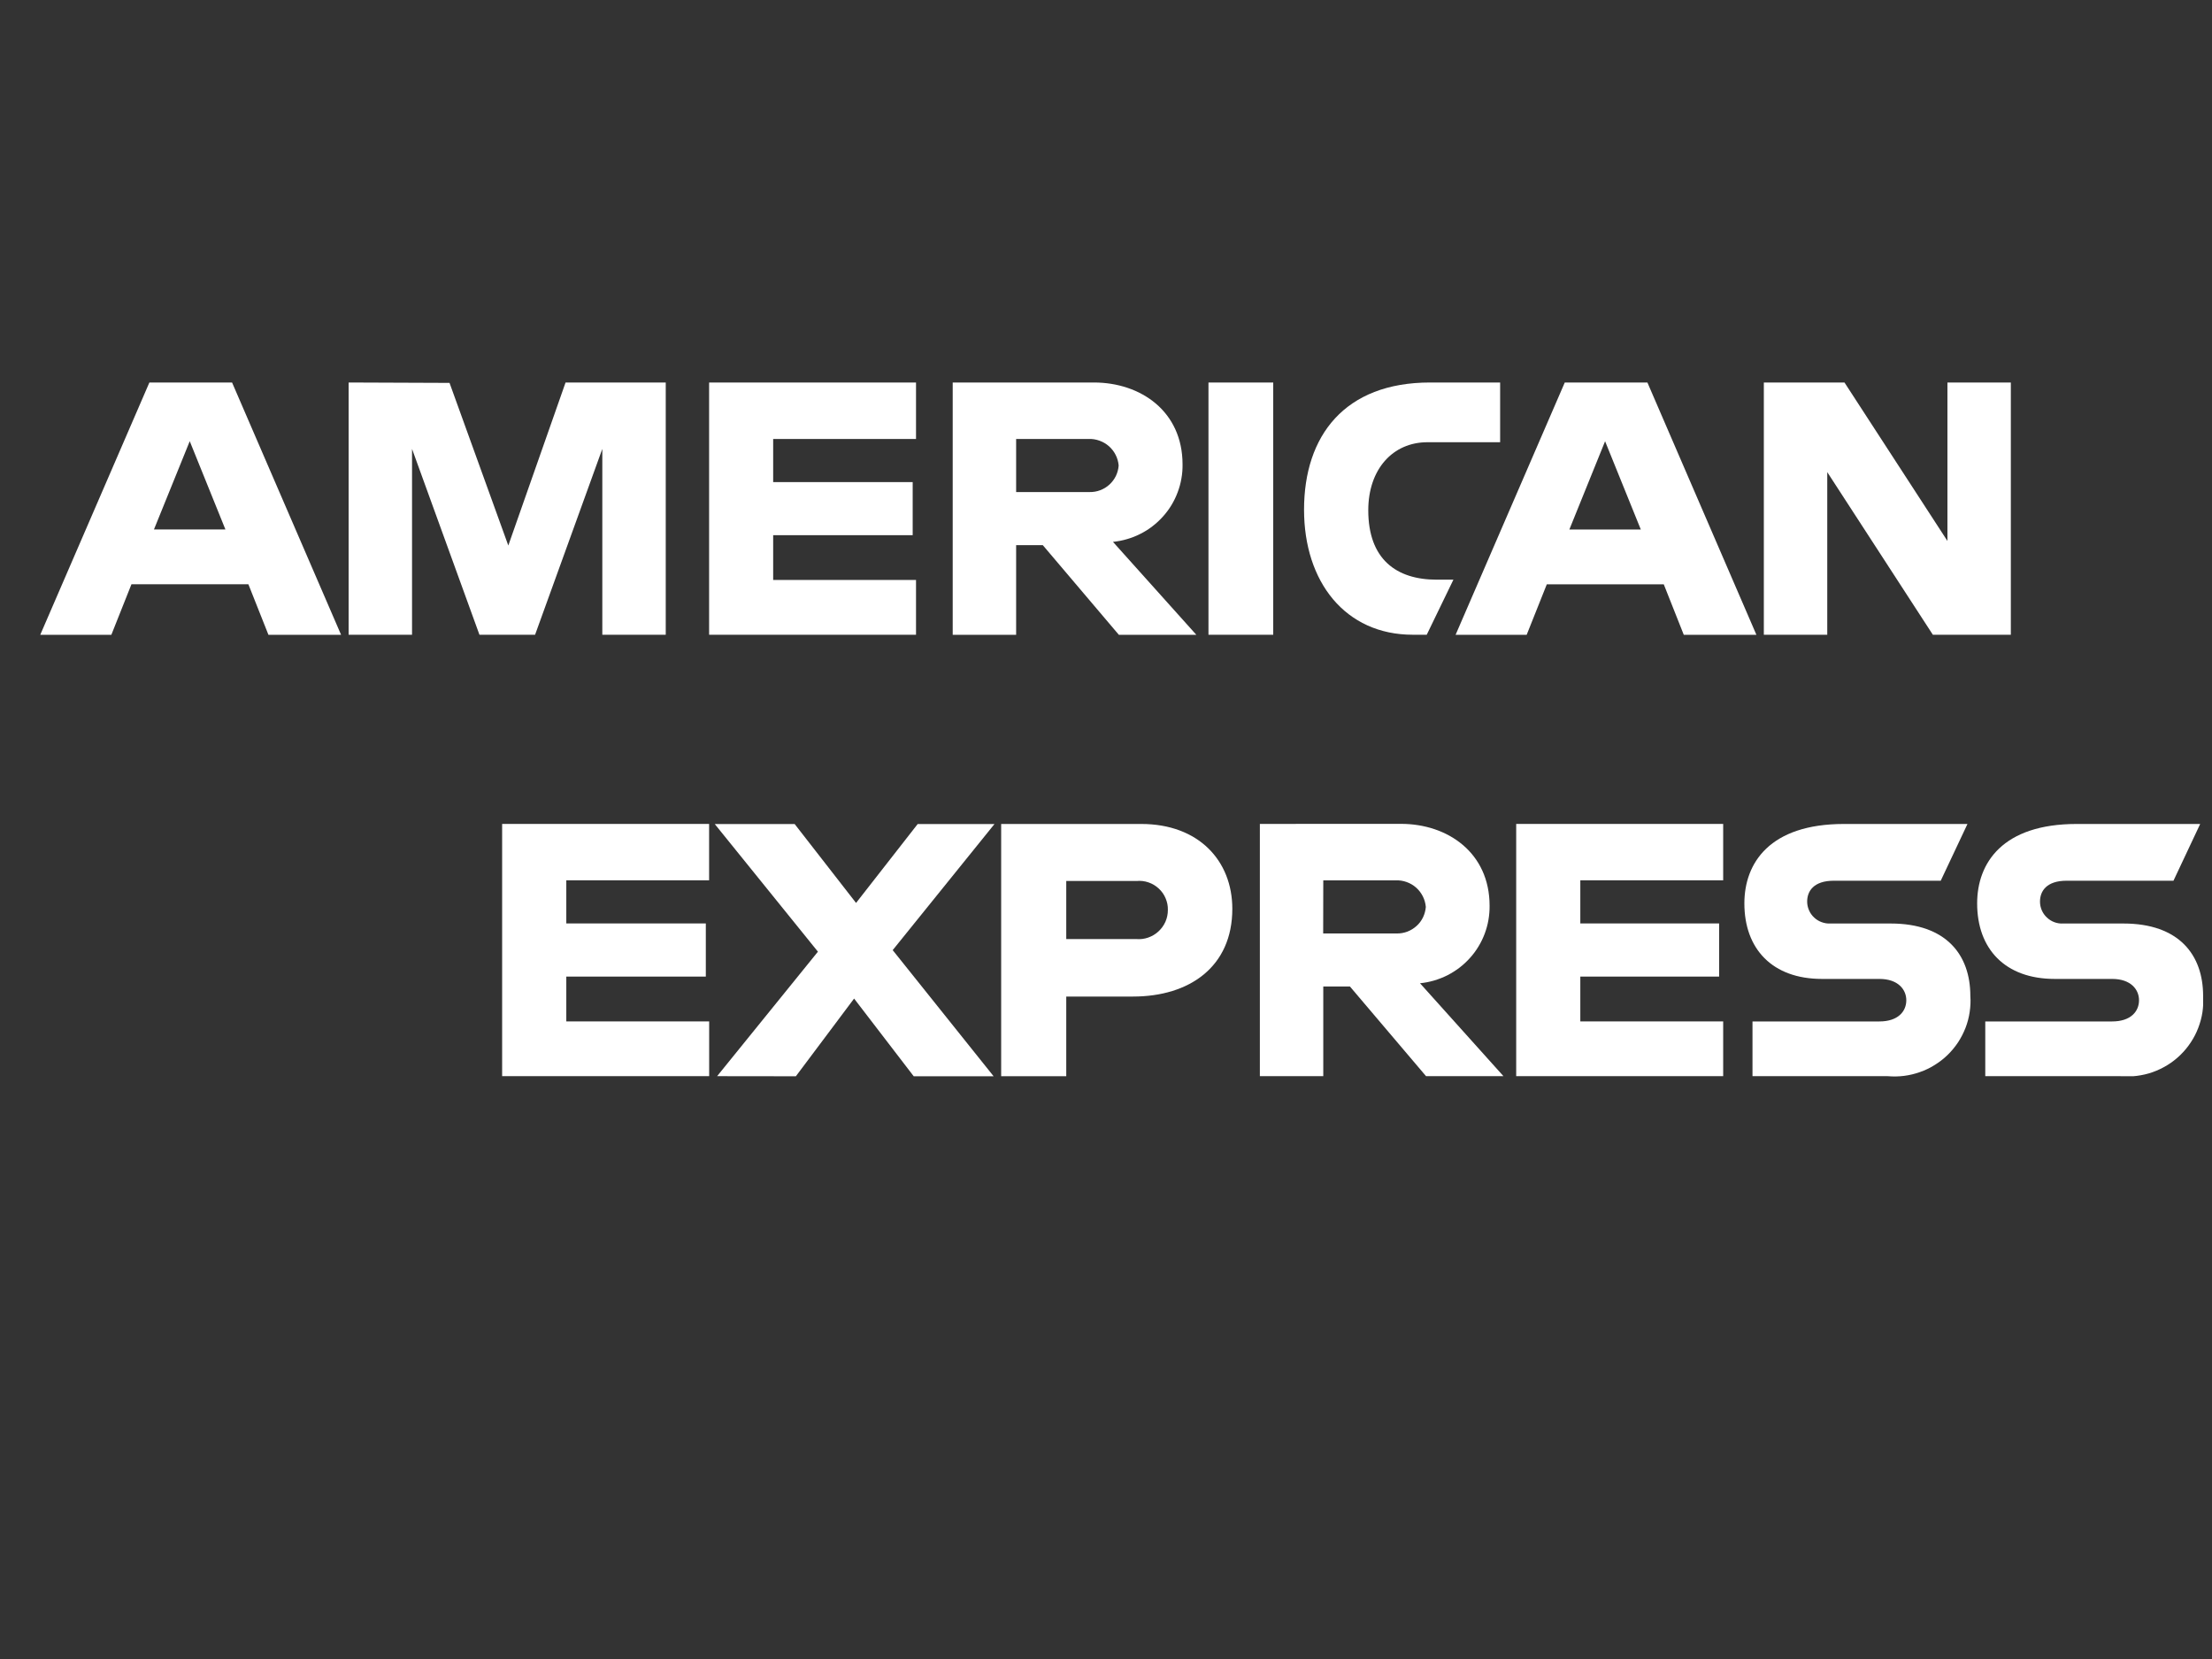
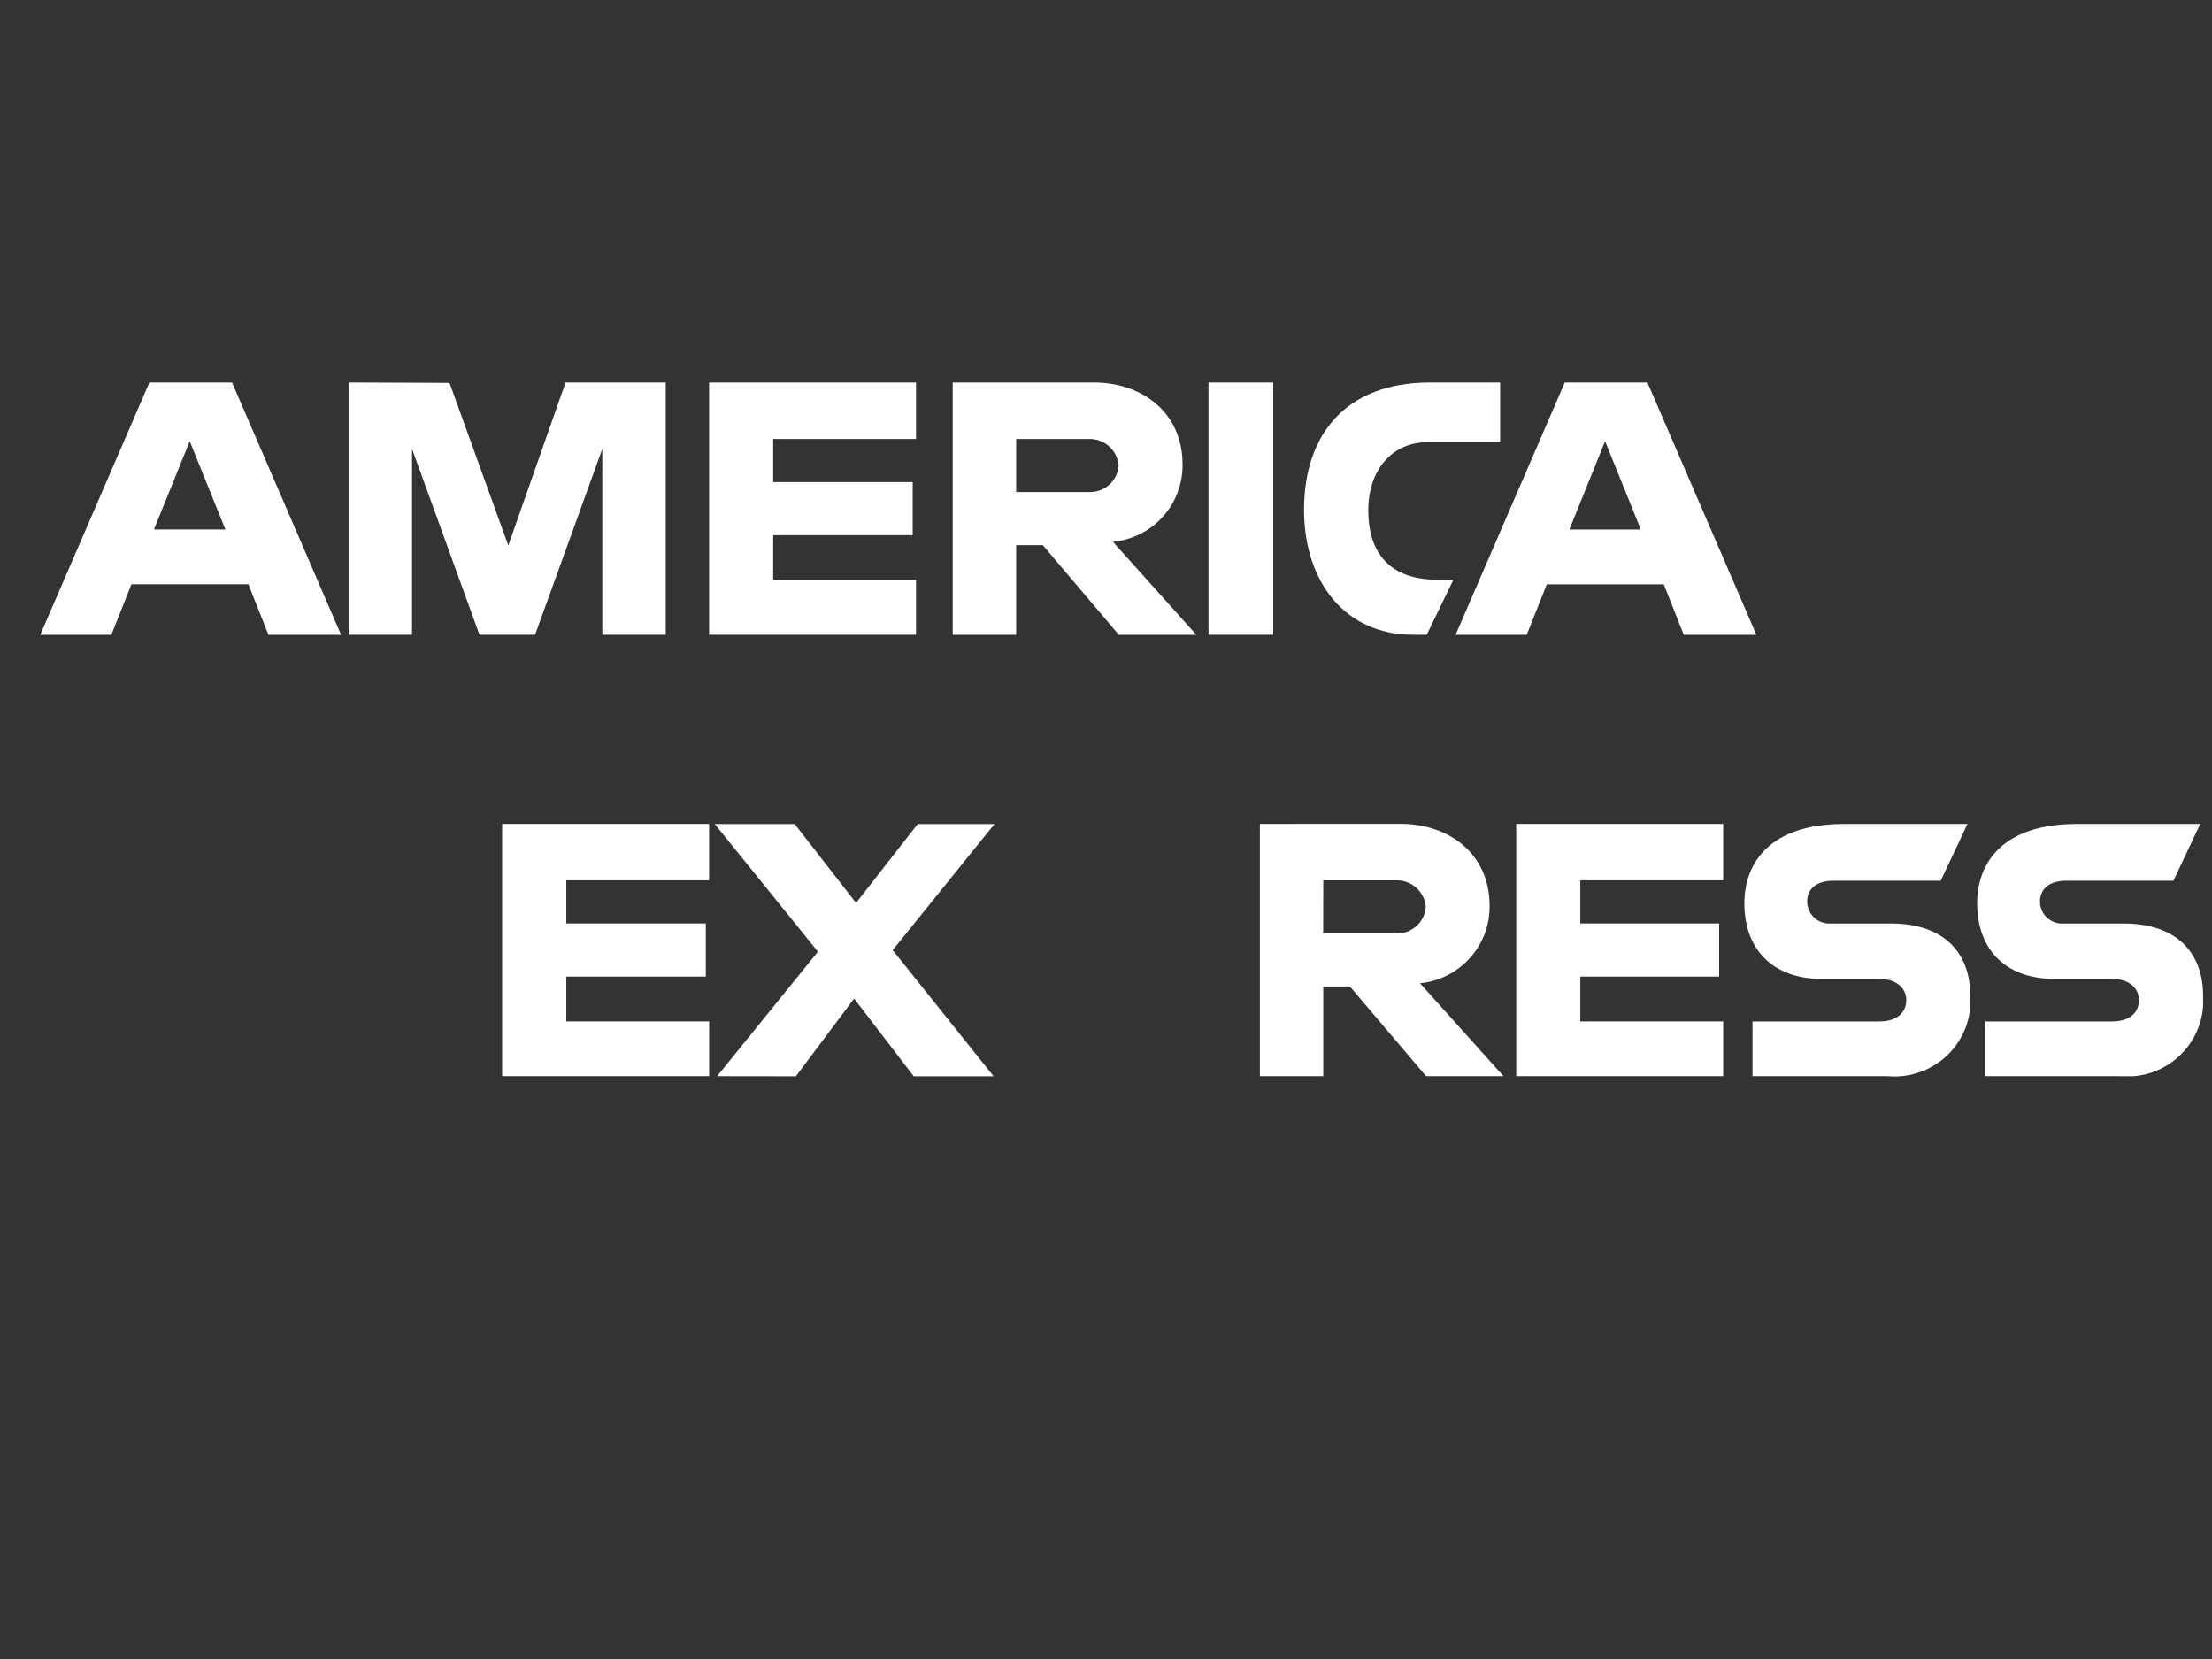
<svg xmlns="http://www.w3.org/2000/svg" width="200" zoomAndPan="magnify" viewBox="0 0 150 112.5" height="150" preserveAspectRatio="xMidYMid meet" version="1.0">
  <rect x="0" y="0" width="150" height="112.5" fill="#333333" stroke="none" />
  <defs>
    <clipPath id="bafaf44536">
      <path d="M 2.145 25.938 L 24 25.938 L 24 44 L 2.145 44 Z M 2.145 25.938 " clip-rule="nonzero" />
    </clipPath>
    <clipPath id="b9792f1f60">
      <path d="M 23 25.938 L 46 25.938 L 46 44 L 23 44 Z M 23 25.938 " clip-rule="nonzero" />
    </clipPath>
    <clipPath id="c58cb354ad">
      <path d="M 48 25.938 L 63 25.938 L 63 44 L 48 44 Z M 48 25.938 " clip-rule="nonzero" />
    </clipPath>
    <clipPath id="5388246aaa">
      <path d="M 64 25.938 L 82 25.938 L 82 44 L 64 44 Z M 64 25.938 " clip-rule="nonzero" />
    </clipPath>
    <clipPath id="4e5838a298">
      <path d="M 81 25.938 L 87 25.938 L 87 44 L 81 44 Z M 81 25.938 " clip-rule="nonzero" />
    </clipPath>
    <clipPath id="fbaa557e18">
      <path d="M 88 25.938 L 102 25.938 L 102 44 L 88 44 Z M 88 25.938 " clip-rule="nonzero" />
    </clipPath>
    <clipPath id="853dc2f78b">
      <path d="M 98 25.938 L 120 25.938 L 120 44 L 98 44 Z M 98 25.938 " clip-rule="nonzero" />
    </clipPath>
    <clipPath id="0fda88a279">
-       <path d="M 119 25.938 L 137 25.938 L 137 44 L 119 44 Z M 119 25.938 " clip-rule="nonzero" />
-     </clipPath>
+       </clipPath>
    <clipPath id="5537160d1e">
      <path d="M 34 55 L 49 55 L 49 72.98 L 34 72.98 Z M 34 55 " clip-rule="nonzero" />
    </clipPath>
    <clipPath id="e9d3619f34">
      <path d="M 102 55 L 117 55 L 117 72.98 L 102 72.98 Z M 102 55 " clip-rule="nonzero" />
    </clipPath>
    <clipPath id="58c7effdc8">
      <path d="M 48 55 L 68 55 L 68 72.98 L 48 72.98 Z M 48 55 " clip-rule="nonzero" />
    </clipPath>
    <clipPath id="62158289e3">
      <path d="M 67 55 L 84 55 L 84 72.98 L 67 72.98 Z M 67 55 " clip-rule="nonzero" />
    </clipPath>
    <clipPath id="f9c28b5091">
      <path d="M 85 55 L 102 55 L 102 72.98 L 85 72.98 Z M 85 55 " clip-rule="nonzero" />
    </clipPath>
    <clipPath id="e9d71a1edb">
      <path d="M 118 55 L 134 55 L 134 72.98 L 118 72.98 Z M 118 55 " clip-rule="nonzero" />
    </clipPath>
    <clipPath id="13e1d69125">
      <path d="M 134 55 L 149.398 55 L 149.398 72.98 L 134 72.98 Z M 134 55 " clip-rule="nonzero" />
    </clipPath>
  </defs>
  <g clip-path="url(#bafaf44536)">
    <path fill="#ffffff" d="M 12.867 29.918 L 15.285 35.902 L 10.441 35.902 Z M 10.129 25.941 L 2.73 43.047 L 7.551 43.047 L 8.914 39.621 L 16.844 39.621 L 18.203 43.047 L 23.129 43.047 L 15.738 25.941 Z M 10.129 25.941 " fill-opacity="1" fill-rule="nonzero" />
  </g>
  <g clip-path="url(#b9792f1f60)">
    <path fill="#ffffff" d="M 38.352 25.938 L 34.469 36.992 L 30.484 25.965 L 23.641 25.938 L 23.641 43.043 L 27.941 43.043 L 27.941 30.441 L 32.512 43.043 L 36.285 43.043 L 40.844 30.441 L 40.844 43.043 L 45.145 43.043 L 45.145 25.938 Z M 38.352 25.938 " fill-opacity="1" fill-rule="nonzero" />
  </g>
  <g clip-path="url(#c58cb354ad)">
    <path fill="#ffffff" d="M 48.086 25.938 L 48.086 43.043 L 62.117 43.043 L 62.117 39.328 L 52.43 39.328 L 52.43 36.293 L 61.891 36.293 L 61.891 32.691 L 52.43 32.691 L 52.43 29.766 L 62.117 29.766 L 62.117 25.938 Z M 48.086 25.938 " fill-opacity="1" fill-rule="nonzero" />
  </g>
  <g clip-path="url(#5388246aaa)">
    <path fill="#ffffff" d="M 64.605 25.941 L 64.605 43.047 L 68.906 43.047 L 68.906 36.969 L 70.715 36.969 L 75.871 43.047 L 81.125 43.047 L 75.473 36.746 C 75.797 36.711 76.113 36.652 76.426 36.559 C 76.738 36.469 77.039 36.352 77.328 36.203 C 77.617 36.059 77.895 35.887 78.148 35.688 C 78.406 35.492 78.645 35.27 78.859 35.031 C 79.078 34.789 79.27 34.531 79.438 34.254 C 79.605 33.977 79.746 33.688 79.859 33.383 C 79.973 33.082 80.059 32.77 80.113 32.453 C 80.172 32.133 80.195 31.812 80.191 31.492 C 80.191 27.891 77.352 25.938 74.18 25.938 Z M 68.906 29.766 L 73.82 29.766 C 74.074 29.758 74.32 29.797 74.559 29.883 C 74.797 29.969 75.012 30.094 75.203 30.262 C 75.391 30.43 75.543 30.625 75.656 30.852 C 75.77 31.078 75.836 31.316 75.859 31.566 C 75.84 31.816 75.777 32.051 75.672 32.273 C 75.562 32.496 75.418 32.691 75.234 32.859 C 75.051 33.027 74.84 33.156 74.609 33.242 C 74.375 33.332 74.133 33.371 73.887 33.367 L 68.906 33.367 Z M 68.906 29.766 " fill-opacity="1" fill-rule="nonzero" />
  </g>
  <g clip-path="url(#4e5838a298)">
    <path fill="#ffffff" d="M 81.949 25.938 L 86.34 25.938 L 86.34 43.043 L 81.949 43.043 Z M 81.949 25.938 " fill-opacity="1" fill-rule="nonzero" />
  </g>
  <g clip-path="url(#fbaa557e18)">
    <path fill="#ffffff" d="M 96.75 43.043 L 95.805 43.043 C 91.219 43.043 88.43 39.453 88.43 34.562 C 88.43 29.551 91.184 25.938 96.977 25.938 L 101.727 25.938 L 101.727 29.988 L 96.797 29.988 C 94.453 29.988 92.785 31.812 92.785 34.605 C 92.785 37.918 94.684 39.309 97.426 39.309 L 98.559 39.309 Z M 96.75 43.043 " fill-opacity="1" fill-rule="nonzero" />
  </g>
  <g clip-path="url(#853dc2f78b)">
    <path fill="#ffffff" d="M 106.109 25.941 L 98.707 43.047 L 103.527 43.047 L 104.891 39.625 L 112.824 39.625 L 114.18 43.047 L 119.105 43.047 L 111.715 25.941 Z M 108.844 29.922 L 111.266 35.906 L 106.422 35.906 Z M 108.844 29.922 " fill-opacity="1" fill-rule="nonzero" />
  </g>
  <g clip-path="url(#0fda88a279)">
-     <path fill="#ffffff" d="M 119.609 43.043 L 119.609 25.938 L 125.078 25.938 L 132.059 36.684 L 132.059 25.938 L 136.359 25.938 L 136.359 43.043 L 131.07 43.043 L 123.91 32.016 L 123.91 43.043 Z M 119.609 43.043 " fill-opacity="1" fill-rule="nonzero" />
+     <path fill="#ffffff" d="M 119.609 43.043 L 119.609 25.938 L 125.078 25.938 L 132.059 25.938 L 136.359 25.938 L 136.359 43.043 L 131.07 43.043 L 123.91 32.016 L 123.91 43.043 Z M 119.609 43.043 " fill-opacity="1" fill-rule="nonzero" />
  </g>
  <g clip-path="url(#5537160d1e)">
    <path fill="#ffffff" d="M 34.051 72.977 L 34.051 55.871 L 48.086 55.871 L 48.086 59.695 L 38.402 59.695 L 38.402 62.621 L 47.863 62.621 L 47.863 66.223 L 38.402 66.223 L 38.402 69.262 L 48.09 69.262 L 48.09 72.977 Z M 34.051 72.977 " fill-opacity="1" fill-rule="nonzero" />
  </g>
  <g clip-path="url(#e9d3619f34)">
    <path fill="#ffffff" d="M 102.816 72.977 L 102.816 55.871 L 116.852 55.871 L 116.852 59.695 L 107.164 59.695 L 107.164 62.621 L 116.578 62.621 L 116.578 66.223 L 107.164 66.223 L 107.164 69.262 L 116.852 69.262 L 116.852 72.977 Z M 102.816 72.977 " fill-opacity="1" fill-rule="nonzero" />
  </g>
  <g clip-path="url(#58c7effdc8)">
    <path fill="#ffffff" d="M 48.629 72.977 L 55.465 64.535 L 48.469 55.879 L 53.887 55.879 L 58.051 61.23 L 62.23 55.879 L 67.438 55.879 L 60.535 64.43 L 67.379 72.984 L 61.961 72.984 L 57.918 67.715 L 53.969 72.984 Z M 48.629 72.977 " fill-opacity="1" fill-rule="nonzero" />
  </g>
  <g clip-path="url(#62158289e3)">
-     <path fill="#ffffff" d="M 67.891 55.875 L 67.891 72.98 L 72.305 72.98 L 72.305 67.578 L 76.832 67.578 C 80.66 67.578 83.566 65.559 83.566 61.629 C 83.566 58.375 81.289 55.875 77.391 55.875 Z M 72.305 59.742 L 77.074 59.742 C 77.348 59.715 77.617 59.746 77.879 59.836 C 78.145 59.926 78.375 60.066 78.578 60.254 C 78.781 60.441 78.938 60.664 79.043 60.918 C 79.152 61.172 79.203 61.438 79.195 61.711 C 79.195 61.988 79.141 62.25 79.031 62.504 C 78.918 62.754 78.762 62.973 78.559 63.16 C 78.359 63.348 78.125 63.484 77.863 63.578 C 77.602 63.668 77.336 63.703 77.059 63.68 L 72.305 63.68 Z M 72.305 59.742 " fill-opacity="1" fill-rule="nonzero" />
-   </g>
+     </g>
  <g clip-path="url(#f9c28b5091)">
    <path fill="#ffffff" d="M 85.434 55.871 L 85.434 72.977 L 89.734 72.977 L 89.734 66.898 L 91.543 66.898 L 96.703 72.977 L 101.953 72.977 L 96.293 66.676 C 96.617 66.645 96.934 66.582 97.246 66.492 C 97.559 66.398 97.859 66.281 98.148 66.137 C 98.438 65.988 98.711 65.816 98.969 65.621 C 99.227 65.422 99.465 65.203 99.68 64.961 C 99.898 64.723 100.09 64.461 100.258 64.184 C 100.426 63.91 100.566 63.617 100.68 63.316 C 100.793 63.012 100.879 62.703 100.934 62.383 C 100.988 62.066 101.016 61.746 101.012 61.422 C 101.012 57.824 98.172 55.867 95 55.867 Z M 89.734 59.699 L 94.648 59.699 C 94.902 59.688 95.148 59.727 95.387 59.812 C 95.625 59.898 95.84 60.023 96.031 60.191 C 96.219 60.359 96.371 60.559 96.484 60.781 C 96.598 61.008 96.664 61.246 96.688 61.5 C 96.668 61.746 96.605 61.98 96.5 62.203 C 96.391 62.426 96.246 62.625 96.062 62.789 C 95.875 62.957 95.668 63.086 95.434 63.176 C 95.203 63.262 94.961 63.305 94.711 63.301 L 89.727 63.301 Z M 89.734 59.699 " fill-opacity="1" fill-rule="nonzero" />
  </g>
  <g clip-path="url(#e9d71a1edb)">
    <path fill="#ffffff" d="M 118.84 72.977 L 118.84 69.266 L 127.445 69.266 C 128.719 69.266 129.27 68.578 129.27 67.828 C 129.27 67.109 128.719 66.383 127.445 66.383 L 123.555 66.383 C 120.172 66.383 118.289 64.336 118.289 61.262 C 118.289 58.52 120.012 55.875 125.039 55.875 L 133.418 55.875 L 131.605 59.723 L 124.359 59.723 C 122.973 59.723 122.547 60.445 122.547 61.137 C 122.547 61.34 122.59 61.539 122.672 61.727 C 122.754 61.914 122.867 62.078 123.02 62.219 C 123.168 62.359 123.34 62.465 123.535 62.535 C 123.73 62.605 123.93 62.637 124.137 62.625 L 128.211 62.625 C 131.977 62.625 133.613 64.75 133.613 67.535 C 133.641 67.902 133.621 68.27 133.566 68.637 C 133.512 69.004 133.418 69.359 133.285 69.703 C 133.148 70.051 132.98 70.379 132.777 70.688 C 132.57 70.996 132.336 71.281 132.07 71.539 C 131.805 71.797 131.512 72.023 131.195 72.219 C 130.879 72.418 130.547 72.578 130.195 72.699 C 129.844 72.824 129.484 72.91 129.117 72.957 C 128.746 73.004 128.375 73.008 128.004 72.977 Z M 118.84 72.977 " fill-opacity="1" fill-rule="nonzero" />
  </g>
  <g clip-path="url(#13e1d69125)">
    <path fill="#ffffff" d="M 134.625 72.977 L 134.625 69.266 L 143.227 69.266 C 144.5 69.266 145.051 68.578 145.051 67.828 C 145.051 67.109 144.504 66.383 143.227 66.383 L 139.336 66.383 C 135.957 66.383 134.074 64.336 134.074 61.262 C 134.074 58.52 135.797 55.875 140.82 55.875 L 149.199 55.875 L 147.387 59.723 L 140.145 59.723 C 138.762 59.723 138.336 60.445 138.336 61.137 C 138.336 61.34 138.375 61.539 138.457 61.727 C 138.539 61.914 138.652 62.078 138.805 62.219 C 138.953 62.359 139.125 62.469 139.32 62.539 C 139.512 62.609 139.715 62.637 139.918 62.625 L 143.992 62.625 C 147.762 62.625 149.398 64.75 149.398 67.535 C 149.422 67.906 149.406 68.273 149.352 68.641 C 149.297 69.004 149.199 69.359 149.066 69.707 C 148.934 70.051 148.766 70.379 148.559 70.688 C 148.355 71 148.121 71.281 147.852 71.543 C 147.586 71.801 147.297 72.027 146.98 72.223 C 146.664 72.418 146.332 72.578 145.98 72.703 C 145.629 72.828 145.27 72.91 144.898 72.957 C 144.527 73.004 144.16 73.012 143.789 72.977 Z M 134.625 72.977 " fill-opacity="1" fill-rule="nonzero" />
  </g>
</svg>